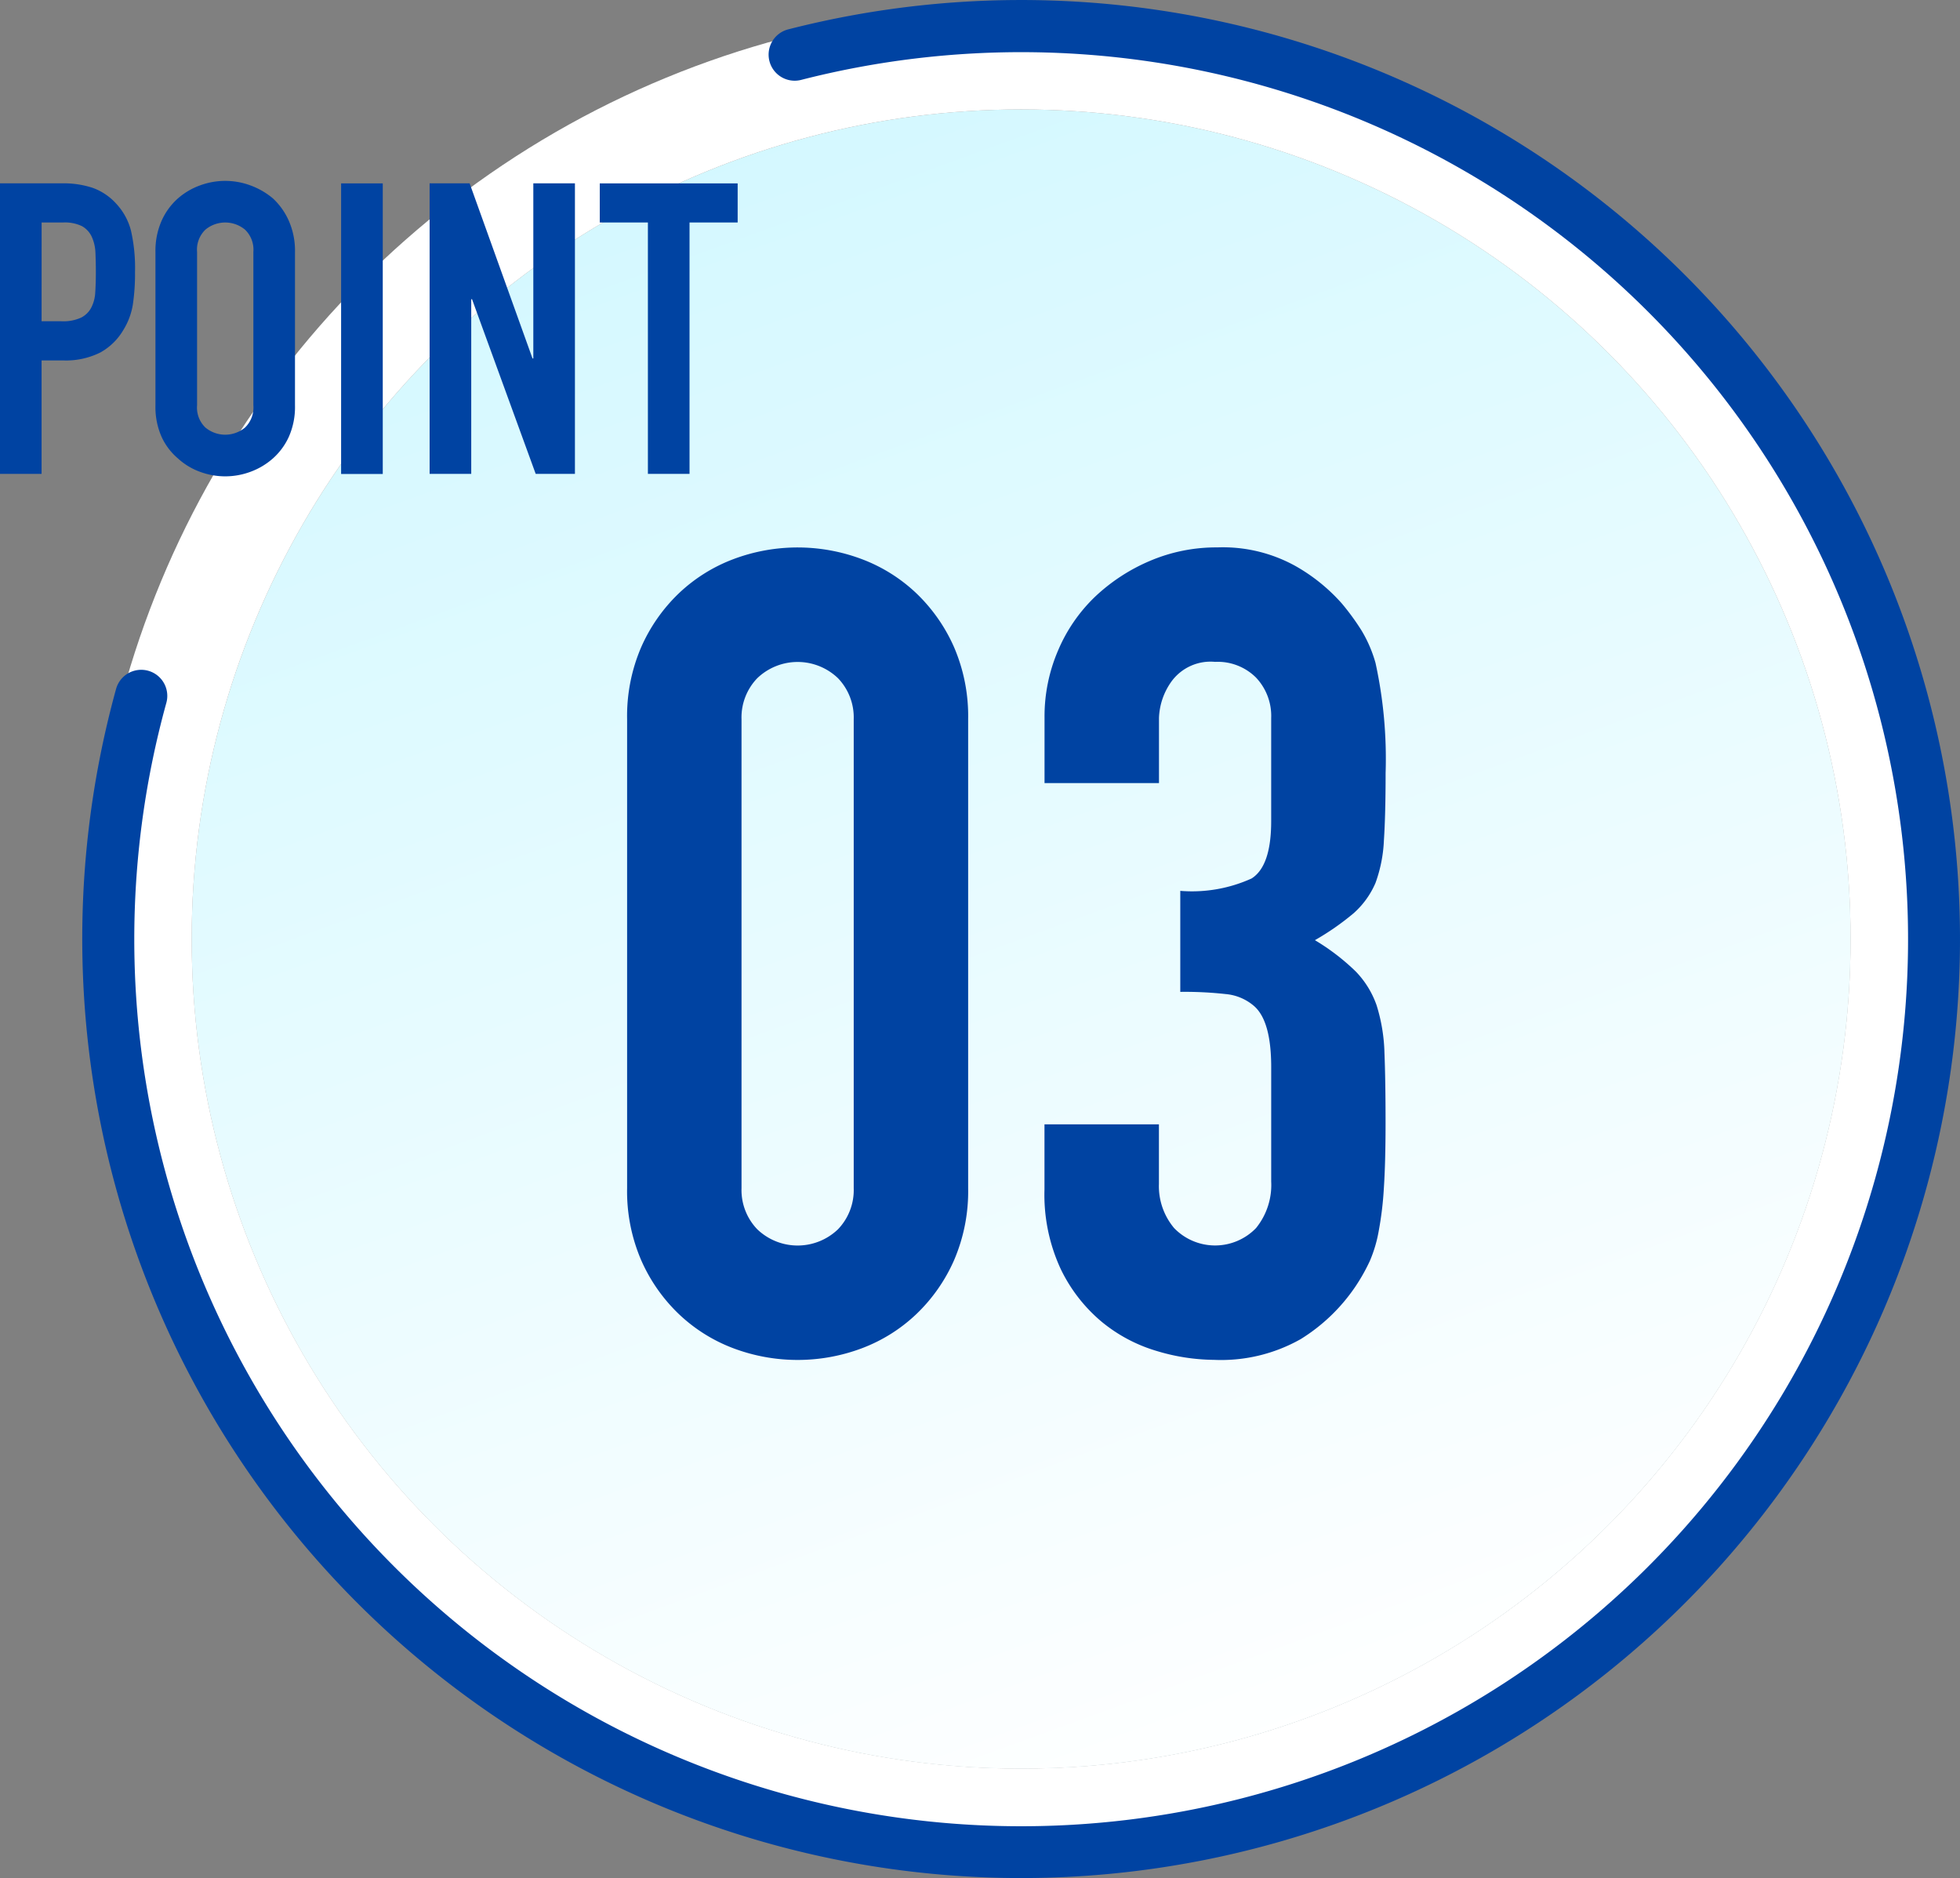
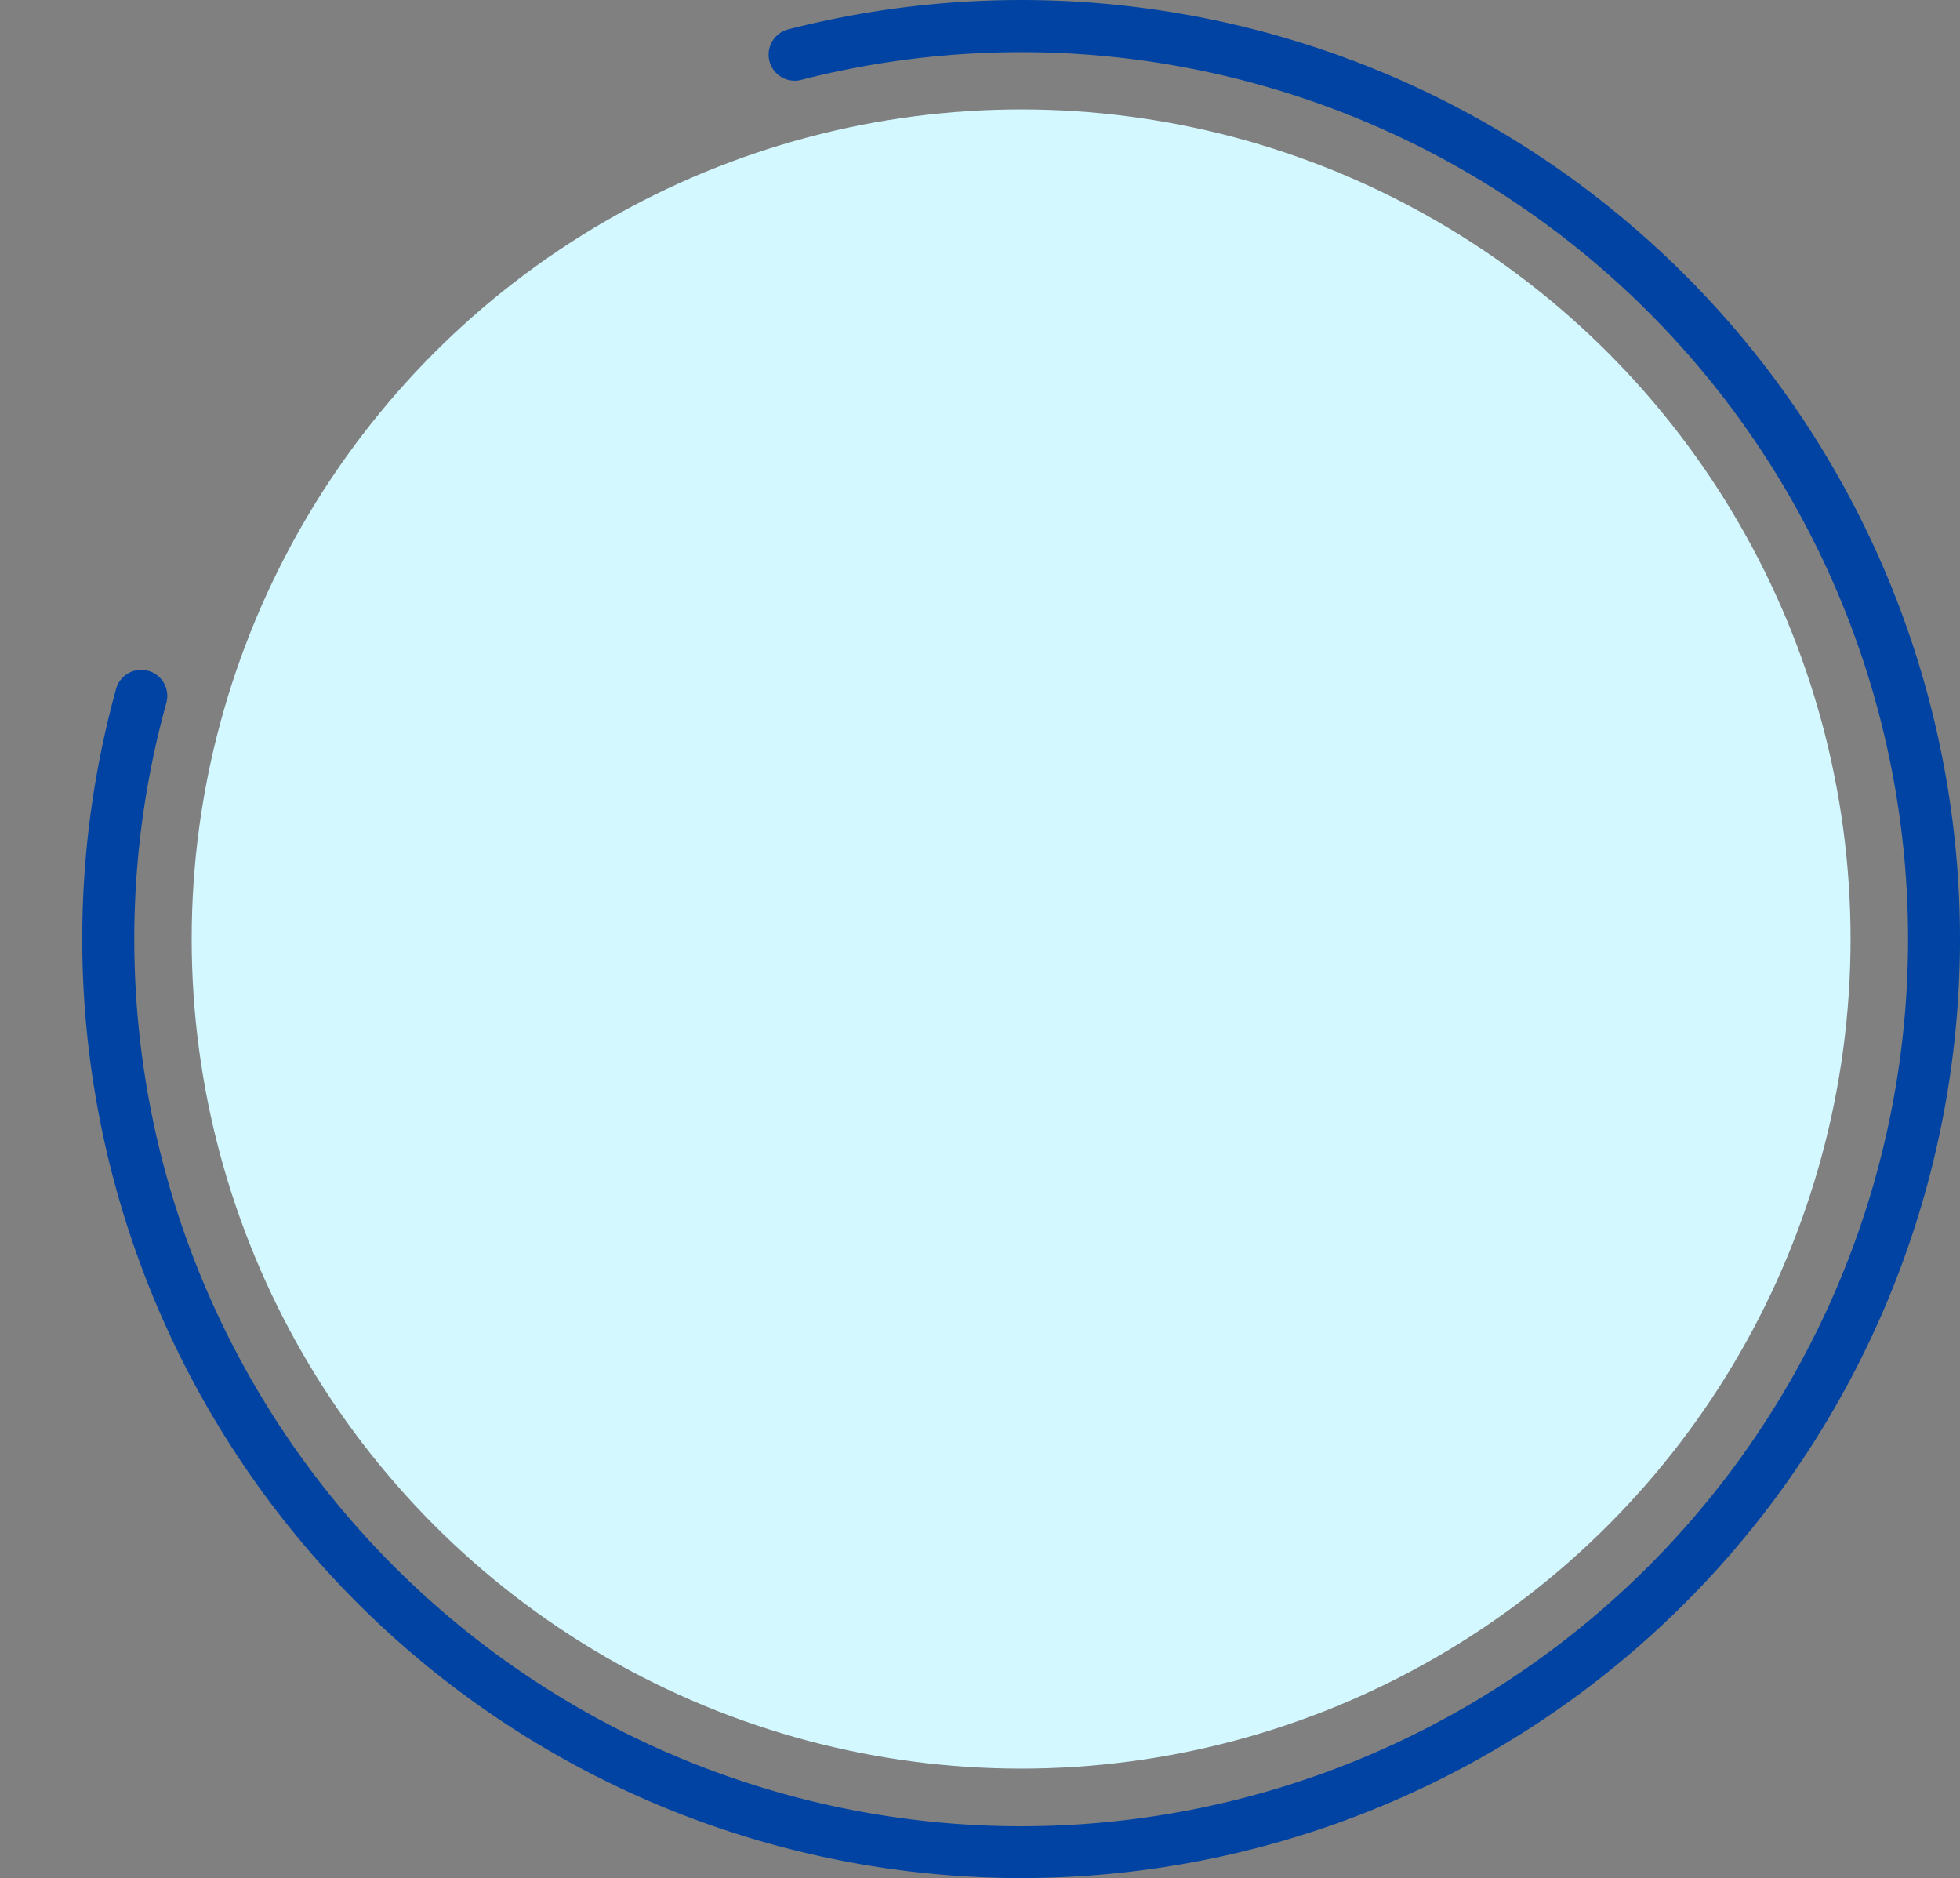
<svg xmlns="http://www.w3.org/2000/svg" width="115.292" height="110.453" viewBox="0 0 115.292 110.453">
  <rect x="0" y="0" width="115.292" height="110.453" fill="#808080" stroke="none" />
  <defs>
    <linearGradient id="linear-gradient" x1="0.682" y1="1" x2="0.318" gradientUnits="objectBoundingBox">
      <stop offset="0" stop-color="#fff" />
      <stop offset="1" stop-color="#fff" stop-opacity="0" />
    </linearGradient>
  </defs>
  <g id="point_num_03" transform="translate(-680.935 -5841.774)">
    <g id="楕円形_4" data-name="楕円形 4">
      <g id="楕円形_4-2" data-name="楕円形 4" transform="translate(692.21 5848.21)" fill="#d3f8ff" stroke="#fff" stroke-linejoin="round" stroke-width="6">
        <circle cx="48.79" cy="48.79" r="48.79" stroke="none" />
-         <circle cx="48.79" cy="48.79" r="51.79" fill="none" />
      </g>
-       <path id="Gradient_Overlay" data-name="Gradient Overlay" d="M741,5848.21A48.79,48.79,0,1,1,692.21,5897,48.79,48.79,0,0,1,741,5848.21Z" fill="url(#linear-gradient)" />
    </g>
-     <path id="POINT" d="M692.707,5869.525a3.858,3.858,0,0,1-1.308-.792,3.663,3.663,0,0,1-.961-1.271,4.329,4.329,0,0,1-.359-1.849v-9.024a4.361,4.361,0,0,1,.359-1.824,3.84,3.84,0,0,1,.961-1.32,4.07,4.07,0,0,1,1.308-.769,4.263,4.263,0,0,1,2.952,0,4.382,4.382,0,0,1,1.332.769,4,4,0,0,1,.935,1.32,4.361,4.361,0,0,1,.361,1.824v9.024a4.329,4.329,0,0,1-.361,1.849,3.811,3.811,0,0,1-.935,1.271,4.14,4.14,0,0,1-1.332.792,4.263,4.263,0,0,1-2.952,0Zm.312-14.245a1.625,1.625,0,0,0-.492,1.308v9.024a1.625,1.625,0,0,0,.492,1.308,1.823,1.823,0,0,0,2.328,0,1.63,1.63,0,0,0,.492-1.308v-9.024a1.63,1.63,0,0,0-.492-1.308,1.823,1.823,0,0,0-2.328,0ZM701,5869.65v-17.09h2.45v17.09Zm18.046-.006V5854.86h-2.831v-2.3h8.111v2.3h-2.831v14.784Zm-6.6,0-3.745-10.272h-.047v10.272h-2.448v-17.088h2.353l3.7,10.3h.047v-10.3h2.448v17.088Zm-31.512,0v-17.088h3.671a5.48,5.48,0,0,1,1.777.264,3.437,3.437,0,0,1,1.392.936,3.661,3.661,0,0,1,.863,1.573,9.8,9.8,0,0,1,.24,2.435,12.212,12.212,0,0,1-.131,1.944,4.089,4.089,0,0,1-.564,1.488,3.573,3.573,0,0,1-1.344,1.308,4.523,4.523,0,0,1-2.208.467h-1.249v6.673Zm2.447-8.976h1.177a2.505,2.505,0,0,0,1.152-.216,1.371,1.371,0,0,0,.6-.6,2.185,2.185,0,0,0,.228-.888q.035-.529.035-1.176,0-.6-.024-1.14a2.468,2.468,0,0,0-.217-.949,1.375,1.375,0,0,0-.576-.625,2.3,2.3,0,0,0-1.1-.215h-1.273Z" fill="#0043a2" />
-     <path id="_03" data-name="03" d="M748.974,5921.228a9.166,9.166,0,0,1-3.234-1.716,9.29,9.29,0,0,1-2.409-3.1,10.385,10.385,0,0,1-.957-4.686V5907.9h6.732v3.5A3.831,3.831,0,0,0,750,5914a3.349,3.349,0,0,0,4.818,0,4.021,4.021,0,0,0,.892-2.739v-6.732q0-2.774-1.057-3.629a2.944,2.944,0,0,0-1.617-.662,21.913,21.913,0,0,0-2.674-.13v-5.94a8.5,8.5,0,0,0,4.191-.727q1.155-.724,1.156-3.366V5884a3.282,3.282,0,0,0-.892-2.376,3.194,3.194,0,0,0-2.409-.924,2.844,2.844,0,0,0-2.541,1.122,3.905,3.905,0,0,0-.758,2.179v3.827h-6.732v-3.894a9.8,9.8,0,0,1,.792-3.894,9.507,9.507,0,0,1,2.177-3.168,10.854,10.854,0,0,1,3.234-2.112,9.949,9.949,0,0,1,3.961-.792,8.8,8.8,0,0,1,4.586,1.089,10.6,10.6,0,0,1,2.739,2.211,14.308,14.308,0,0,1,1.156,1.584,7.779,7.779,0,0,1,.825,1.914,26.365,26.365,0,0,1,.593,6.468q0,2.443-.1,3.959a8.338,8.338,0,0,1-.495,2.509,5.033,5.033,0,0,1-1.287,1.782,15.4,15.4,0,0,1-2.277,1.584,12.915,12.915,0,0,1,2.409,1.848,5.439,5.439,0,0,1,1.22,1.981,10.22,10.22,0,0,1,.462,2.8q.065,1.619.065,4.124,0,2.312-.1,3.829a19.821,19.821,0,0,1-.3,2.509,7.919,7.919,0,0,1-.528,1.782,10.964,10.964,0,0,1-.859,1.518,10.644,10.644,0,0,1-3.2,3.069,9.516,9.516,0,0,1-5.115,1.222A11.91,11.91,0,0,1,748.974,5921.228Zm-24.916-.165a9.5,9.5,0,0,1-3.2-2.014,9.859,9.859,0,0,1-2.21-3.168,10.233,10.233,0,0,1-.825-4.224v-27.588a10.241,10.241,0,0,1,.825-4.224,9.891,9.891,0,0,1,2.21-3.168,9.526,9.526,0,0,1,3.2-2.012,10.725,10.725,0,0,1,7.59,0,9.526,9.526,0,0,1,3.2,2.012,9.916,9.916,0,0,1,2.211,3.168,10.265,10.265,0,0,1,.825,4.224v27.588a10.257,10.257,0,0,1-.825,4.224,9.884,9.884,0,0,1-2.211,3.168,9.5,9.5,0,0,1-3.2,2.014,10.739,10.739,0,0,1-7.59,0Zm1.419-39.4a3.327,3.327,0,0,0-.924,2.409v27.588a3.325,3.325,0,0,0,.924,2.409,3.429,3.429,0,0,0,4.753,0,3.33,3.33,0,0,0,.923-2.409v-27.588a3.332,3.332,0,0,0-.923-2.409,3.429,3.429,0,0,0-4.753,0Z" fill="#0043a2" />
    <path id="シェイプ_76" data-name="シェイプ 76" d="M741,5952.227a55.243,55.243,0,0,1-53.237-69.935,1.534,1.534,0,1,1,2.957.818,52.169,52.169,0,1,0,37.375-36.646,1.534,1.534,0,1,1-.758-2.972A55.226,55.226,0,1,1,741,5952.227Z" fill="#0043a2" />
  </g>
</svg>